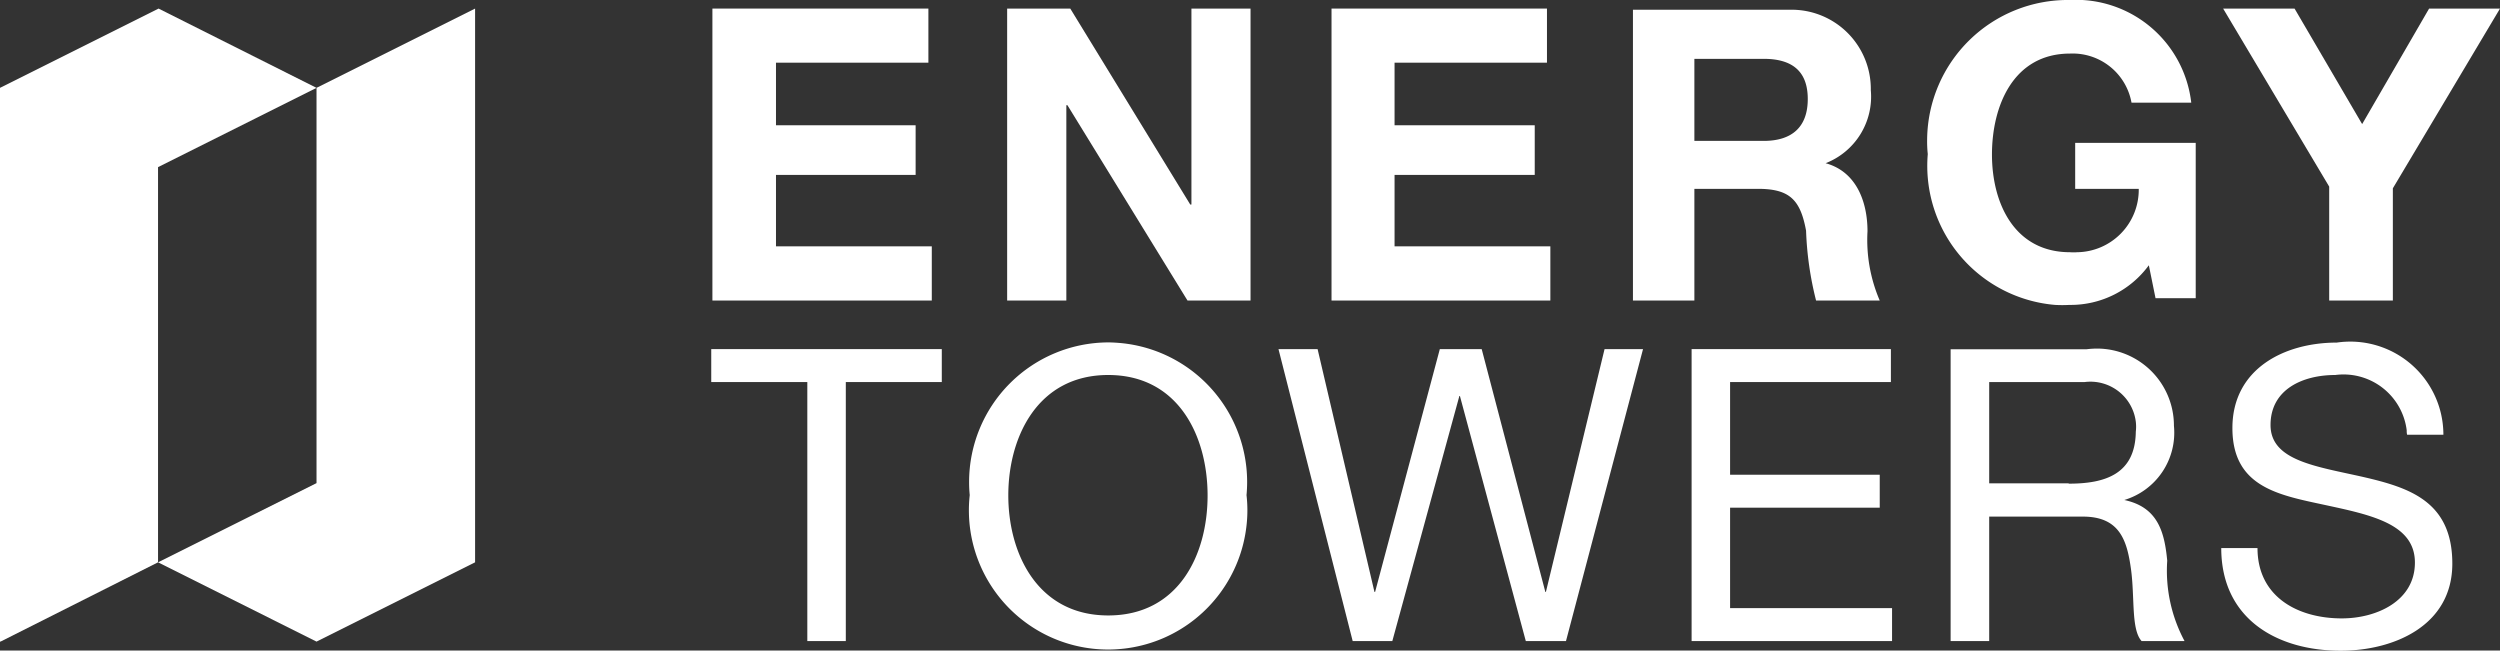
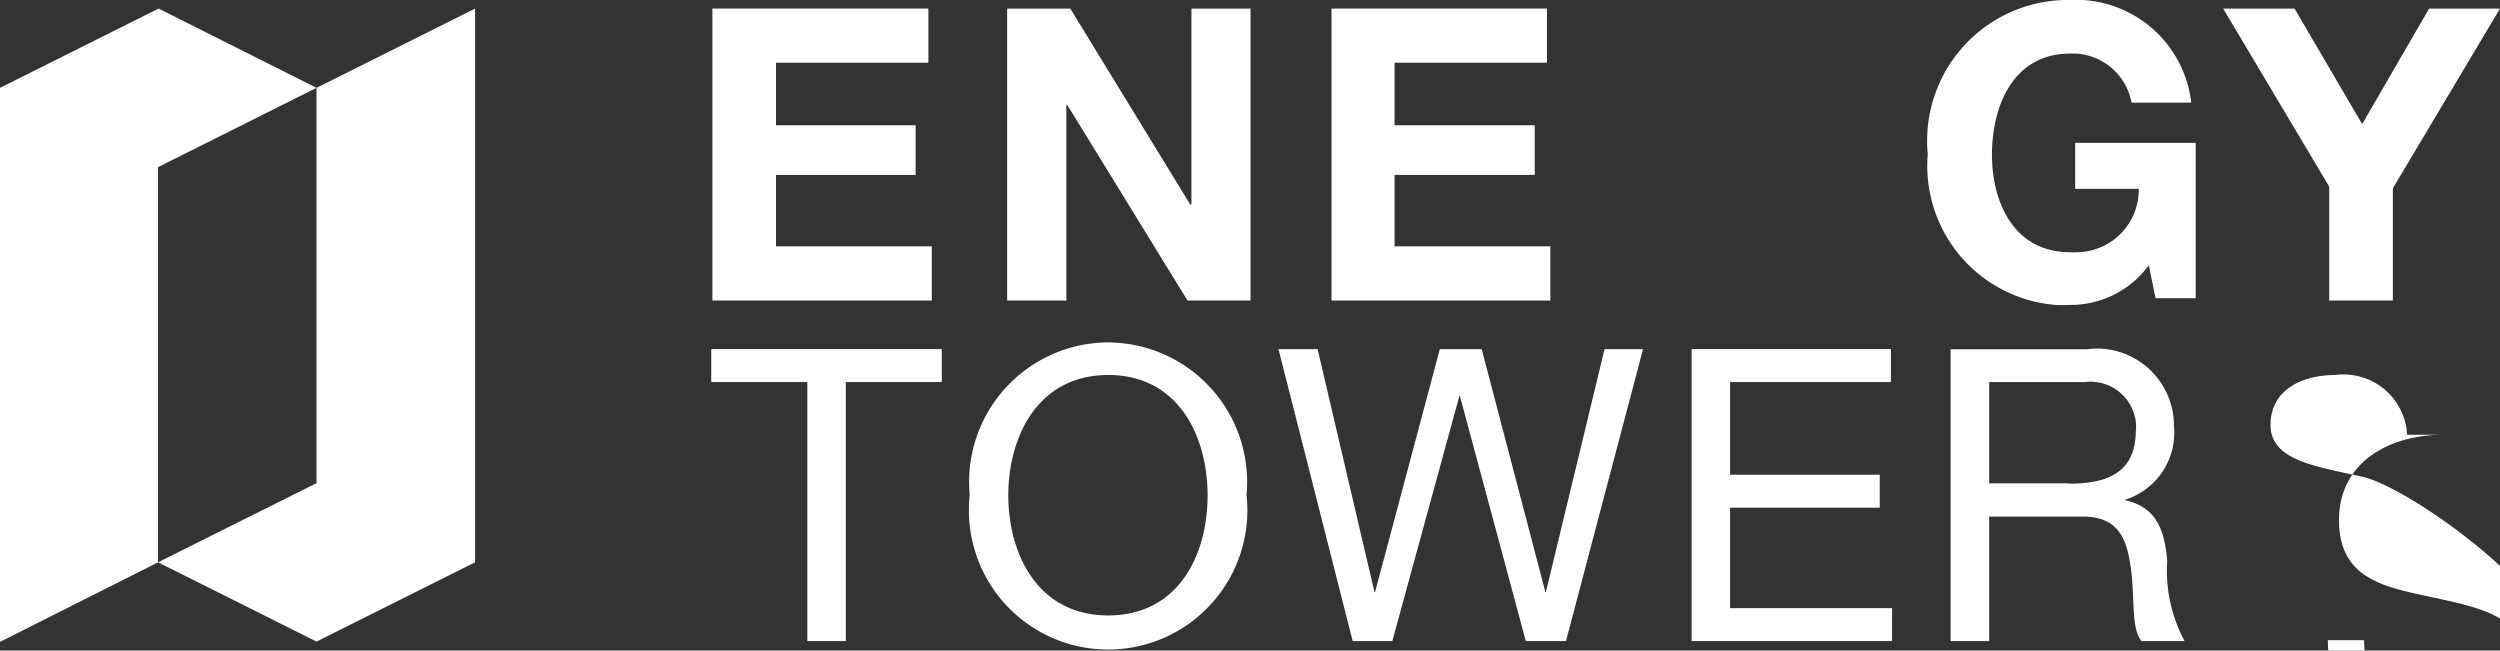
<svg xmlns="http://www.w3.org/2000/svg" viewBox="0 0 280 72.86">
  <rect x="0" y="0" width="280" height="72.86" fill="#333333" stroke="none" />
  <defs>
    <style>.cls-1{fill:#fff;}</style>
  </defs>
  <g id="Ebene_2" data-name="Ebene 2">
    <g id="Ebene_1-2" data-name="Ebene 1">
      <path class="cls-1" d="M124.12,38.35A15.63,15.63,0,0,0,108.54,54a13.94,13.94,0,0,0,.07,1.45,15.57,15.57,0,0,0,31,3.41,15,15,0,0,0,0-3.41A15.63,15.63,0,0,0,125.5,38.42C125,38.38,124.58,38.35,124.12,38.35Zm0,30.58c-7.88,0-11.19-6.88-11.19-13.45S116.24,42,124.12,42s11.13,6.87,11.13,13.5S132,68.93,124.12,68.93Z" />
      <polygon class="cls-1" points="173.14 66.3 173.08 66.3 165.95 39.1 161.26 39.1 154.01 66.3 153.94 66.3 147.57 39.1 143.19 39.1 151.5 71.8 155.94 71.8 163.45 44.35 163.51 44.35 170.89 71.8 175.39 71.8 184.02 39.1 179.71 39.1 173.14 66.3" />
      <polygon class="cls-1" points="79.66 42.79 90.42 42.79 90.42 71.8 94.73 71.8 94.73 42.79 105.48 42.79 105.48 39.1 79.66 39.1 79.66 42.79" />
      <polygon class="cls-1" points="193.77 56.86 210.53 56.86 210.53 53.17 193.77 53.17 193.77 42.79 211.78 42.79 211.78 39.1 189.46 39.1 189.46 71.8 211.91 71.8 211.91 68.11 193.77 68.11 193.77 56.86" />
      <path class="cls-1" d="M237.92,56h0a7.87,7.87,0,0,0,5.56-8.31,8.63,8.63,0,0,0-8.61-8.65,9.67,9.67,0,0,0-1.2.08h-15.2V71.8h4.32V57.86h10.5c4.13,0,4.94,2.69,5.38,5.88s0,6.75,1.19,8.06h4.81a16.68,16.68,0,0,1-1.94-9C242.42,59.55,241.67,56.8,237.92,56Zm-6.25-1.87h-8.88V42.79h10.69a5.12,5.12,0,0,1,5.73,4.44,4.67,4.67,0,0,1,0,1.12c-.06,4.76-3.44,5.82-7.5,5.82Z" />
-       <path class="cls-1" d="M264.68,53.42c-5.25-1.19-10.38-1.81-10.38-5.82S257.93,42,261.55,42a7.13,7.13,0,0,1,8,6.18c0,.17,0,.34.05.51h4.06a10.43,10.43,0,0,0-11.94-10.32c-5.88,0-11.69,2.94-11.69,9.57s5.19,7.5,10.38,8.62,10.06,2.13,10.06,6.45-4.31,6.25-8.19,6.25c-4.88,0-9.44-2.38-9.44-7.88h-4.06c0,7.94,6.25,11.5,13.38,11.5,5.87,0,12.5-2.75,12.5-9.75S269.81,54.61,264.68,53.42Z" />
+       <path class="cls-1" d="M264.68,53.42c-5.25-1.19-10.38-1.81-10.38-5.82S257.93,42,261.55,42a7.13,7.13,0,0,1,8,6.18c0,.17,0,.34.05.51h4.06c-5.88,0-11.69,2.94-11.69,9.57s5.19,7.5,10.38,8.62,10.06,2.13,10.06,6.45-4.31,6.25-8.19,6.25c-4.88,0-9.44-2.38-9.44-7.88h-4.06c0,7.94,6.25,11.5,13.38,11.5,5.87,0,12.5-2.75,12.5-9.75S269.81,54.61,264.68,53.42Z" />
      <polygon class="cls-1" points="86.91 19.59 102.55 19.59 102.55 14.03 86.91 14.03 86.91 7.02 103.98 7.02 103.98 0.96 79.79 0.96 79.79 33.66 104.36 33.66 104.36 27.59 86.91 27.59 86.91 19.59" />
      <polygon class="cls-1" points="133.44 22.91 133.31 22.91 119.87 0.96 112.8 0.96 112.8 33.66 119.43 33.66 119.43 11.78 119.55 11.78 133 33.66 140.06 33.66 140.06 0.96 133.44 0.96 133.44 22.91" />
      <polygon class="cls-1" points="173.64 27.59 156.19 27.59 156.19 19.59 171.89 19.59 171.89 14.03 156.19 14.03 156.19 7.02 173.26 7.02 173.26 0.96 149.13 0.96 149.13 33.66 173.64 33.66 173.64 27.59" />
      <polygon class="cls-1" points="260.87 33.66 268 33.66 268 21.09 280 0.96 272.06 0.96 264.56 13.9 256.99 0.96 248.99 0.96 260.87 20.9 260.87 33.66" />
      <path class="cls-1" d="M232.42,21.15h7.12a7,7,0,0,1-6.9,7.1,5.22,5.22,0,0,1-.79,0c-6.25,0-8.75-5.5-8.75-10.94S225.48,6,231.85,6a6.7,6.7,0,0,1,6.88,5.5h6.69A13,13,0,0,0,231.79,0a15.76,15.76,0,0,0-15.95,15.56,13.81,13.81,0,0,0,.07,1.7,15.63,15.63,0,0,0,14.26,16.89,14.61,14.61,0,0,0,1.62,0,10.85,10.85,0,0,0,8.88-4.44l.75,3.69h4.5V16h-13.5Z" />
-       <path class="cls-1" d="M202.28,25.84a36.88,36.88,0,0,0,1.12,7.82h7.13a17.18,17.18,0,0,1-1.37-7.75c0-3.32-1.25-6.69-4.69-7.63h0a8,8,0,0,0,5.06-8.19,8.87,8.87,0,0,0-8.73-9c-.24,0-.48,0-.71,0h-17.2V33.66h6.88V21.15h7.13C200.46,21.15,201.65,22.4,202.28,25.84ZM189.77,6.59h7.76c3.18,0,4.94,1.37,4.94,4.5s-1.76,4.69-4.94,4.69h-7.76Z" />
      <polygon class="cls-1" points="35.45 9.84 35.45 54.11 17.7 62.98 35.45 71.86 53.21 62.98 53.21 0.96 35.45 9.84" />
      <polygon class="cls-1" points="17.7 18.72 35.45 9.84 17.76 0.96 0 9.84 0 71.86 0.06 71.86 17.7 62.98 17.7 18.72" />
    </g>
  </g>
</svg>